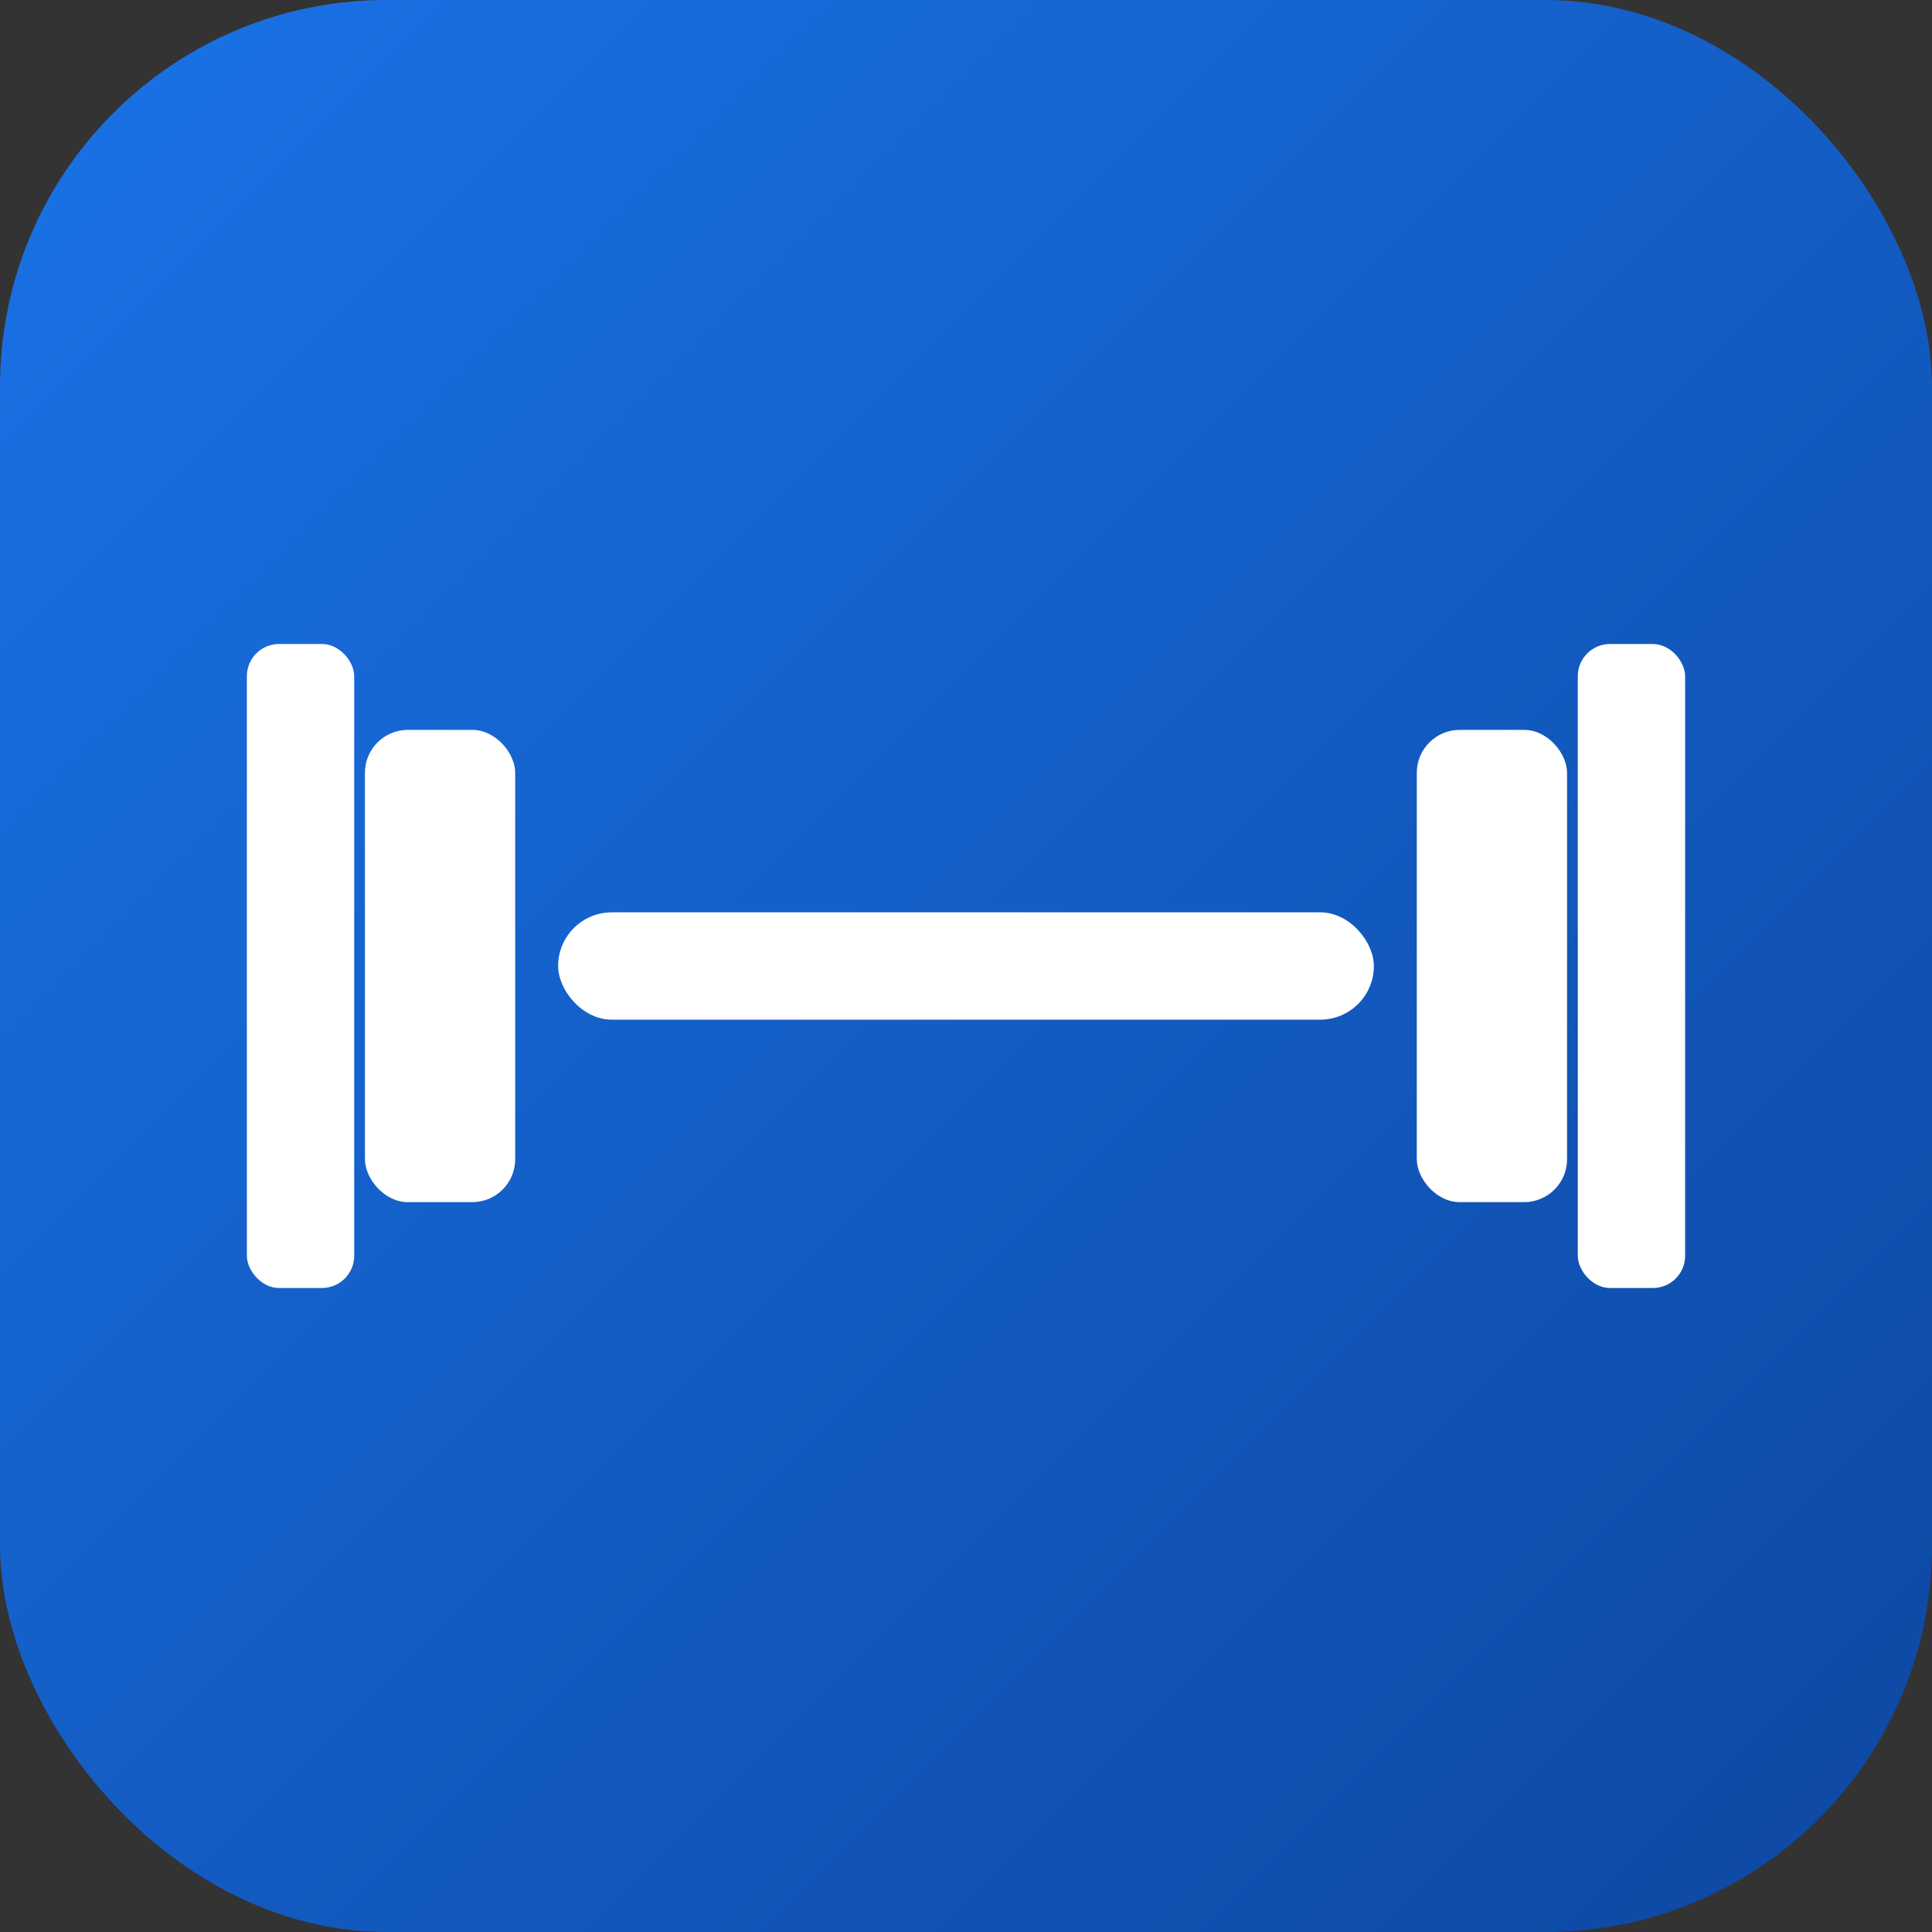
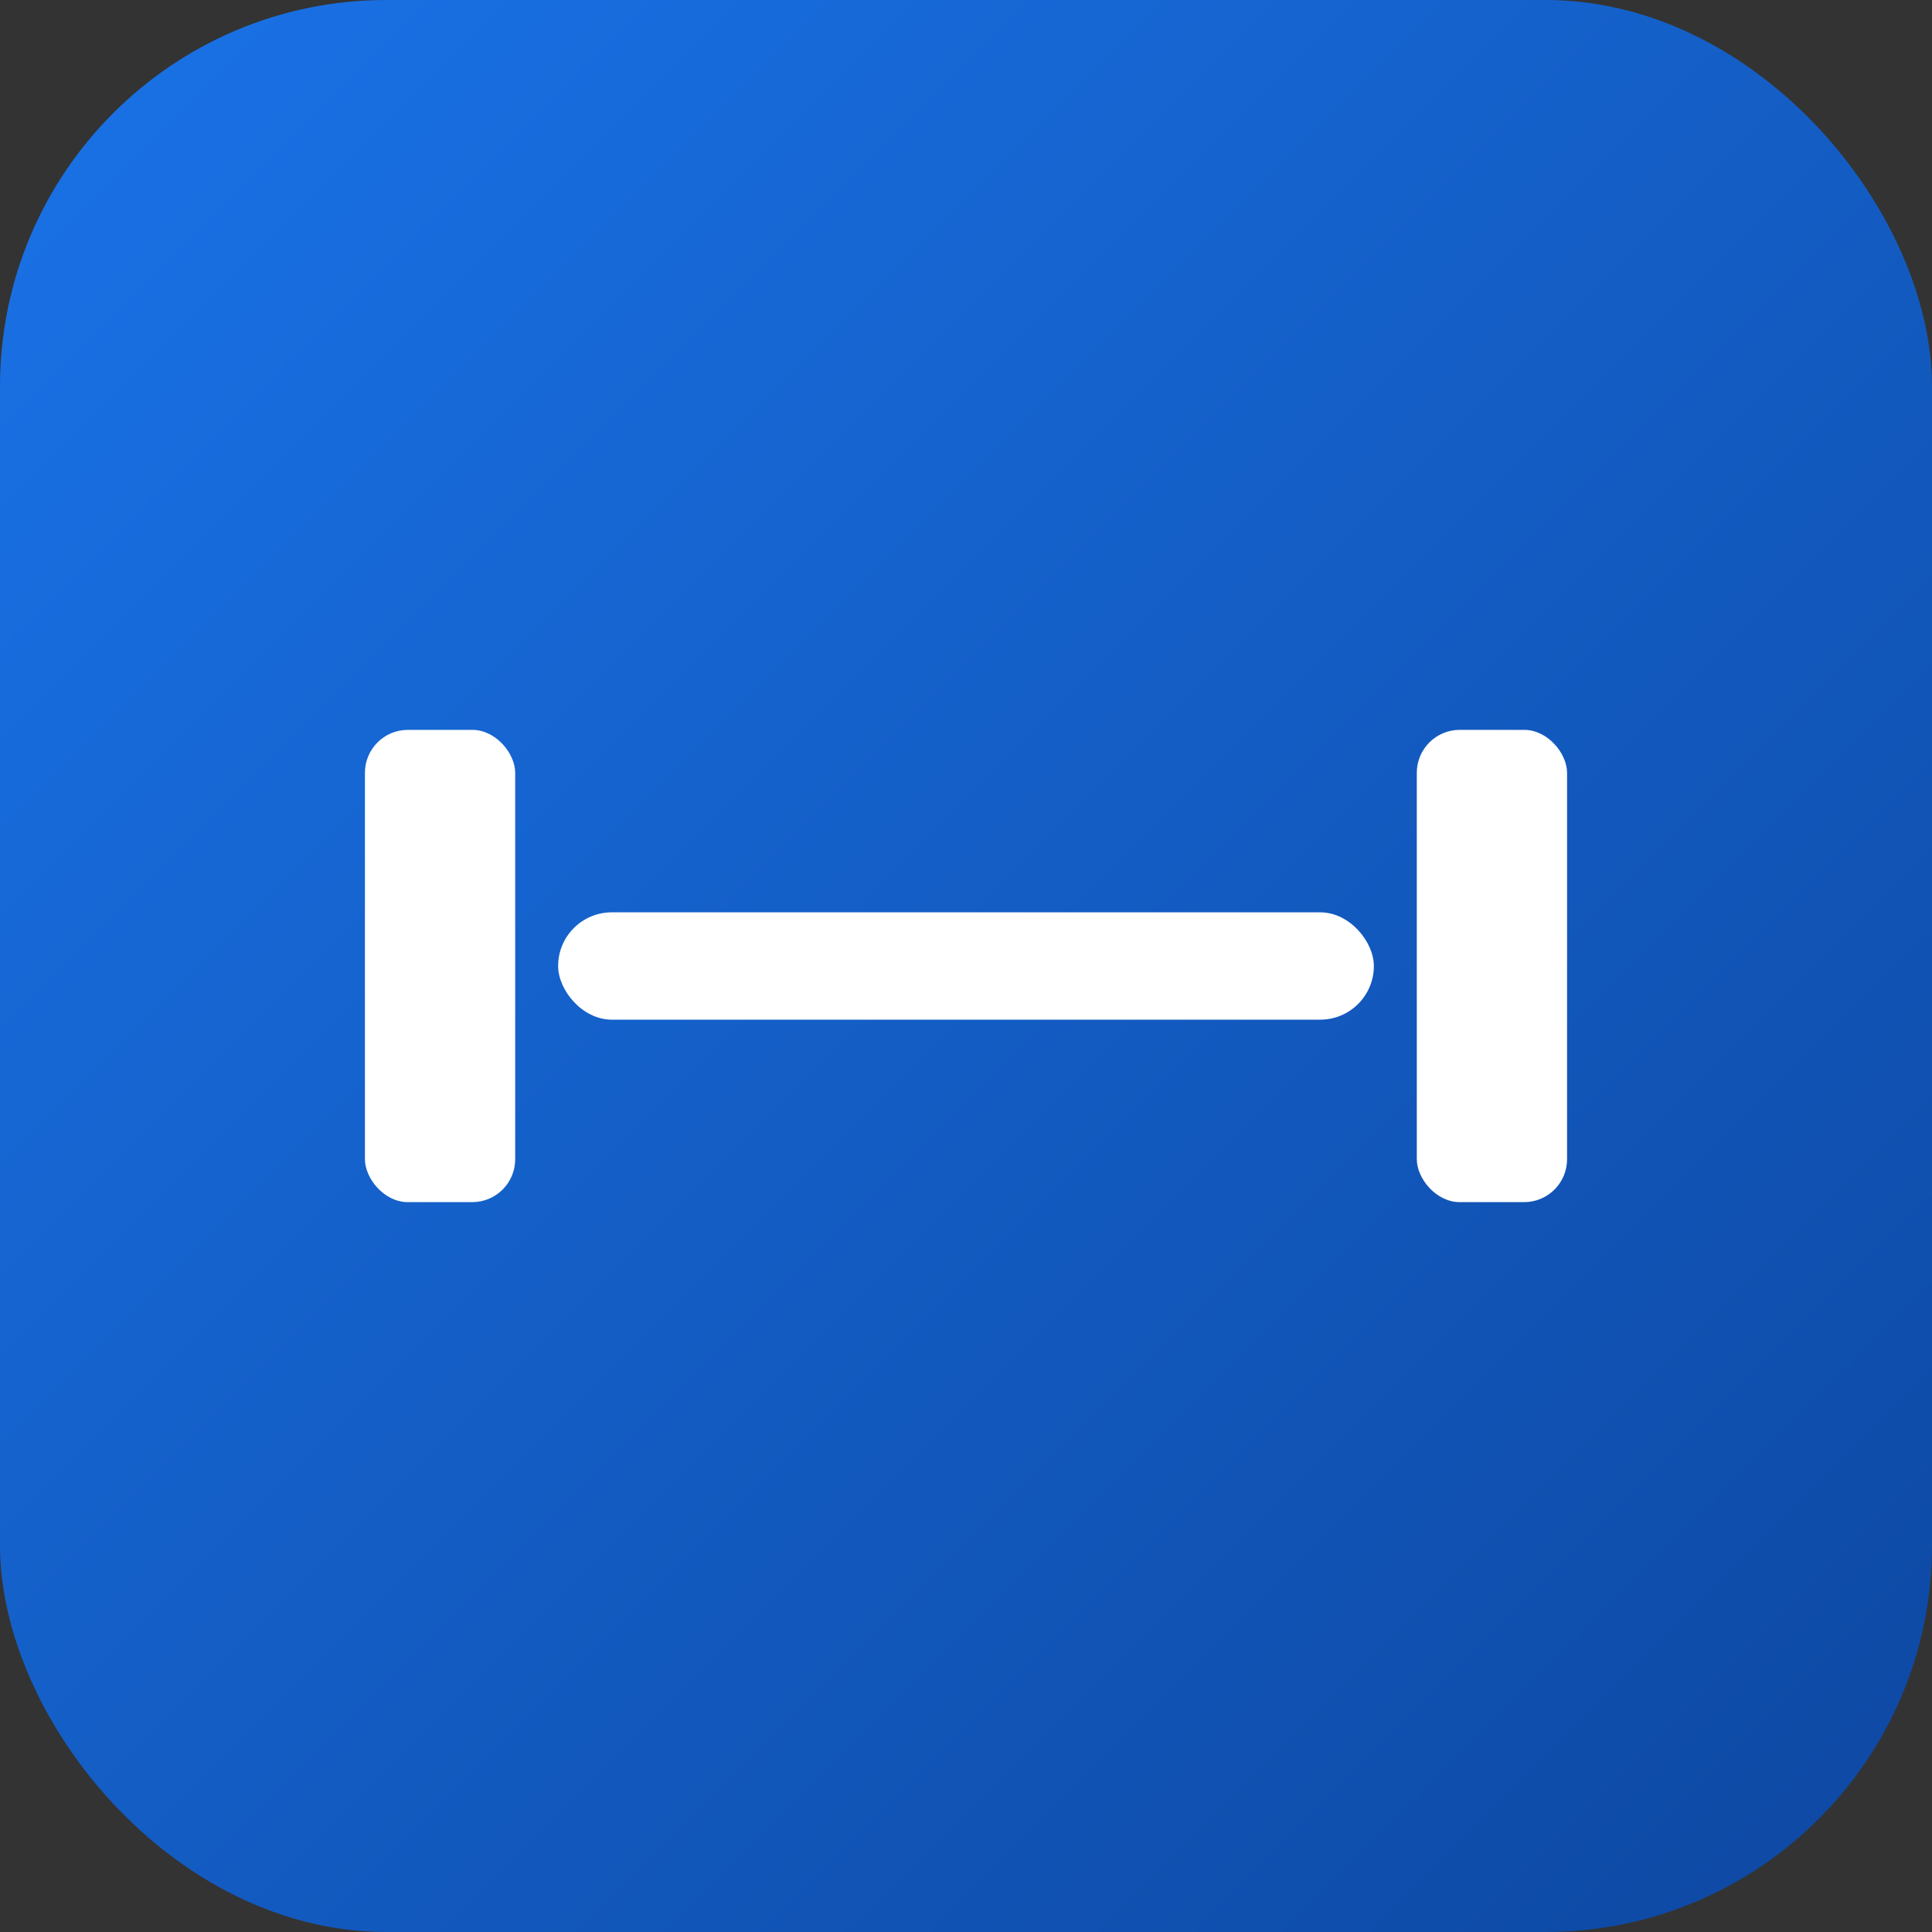
<svg xmlns="http://www.w3.org/2000/svg" width="180" height="180" viewBox="0 0 180 180">
  <rect x="0" y="0" width="180" height="180" fill="#333333" stroke="none" />
  <defs>
    <linearGradient id="grad1" x1="0%" y1="0%" x2="100%" y2="100%">
      <stop offset="0%" style="stop-color:#1a73e8;stop-opacity:1" />
      <stop offset="100%" style="stop-color:#0d47a1;stop-opacity:1" />
    </linearGradient>
  </defs>
  <rect width="180" height="180" rx="36" fill="url(#grad1)" />
  <g transform="translate(90, 90)" fill="white">
    <rect x="-38" y="-5" width="76" height="10" rx="5" />
    <rect x="-56" y="-22" width="14" height="44" rx="4" />
-     <rect x="-67" y="-30" width="10" height="60" rx="3" />
    <rect x="42" y="-22" width="14" height="44" rx="4" />
-     <rect x="57" y="-30" width="10" height="60" rx="3" />
  </g>
</svg>